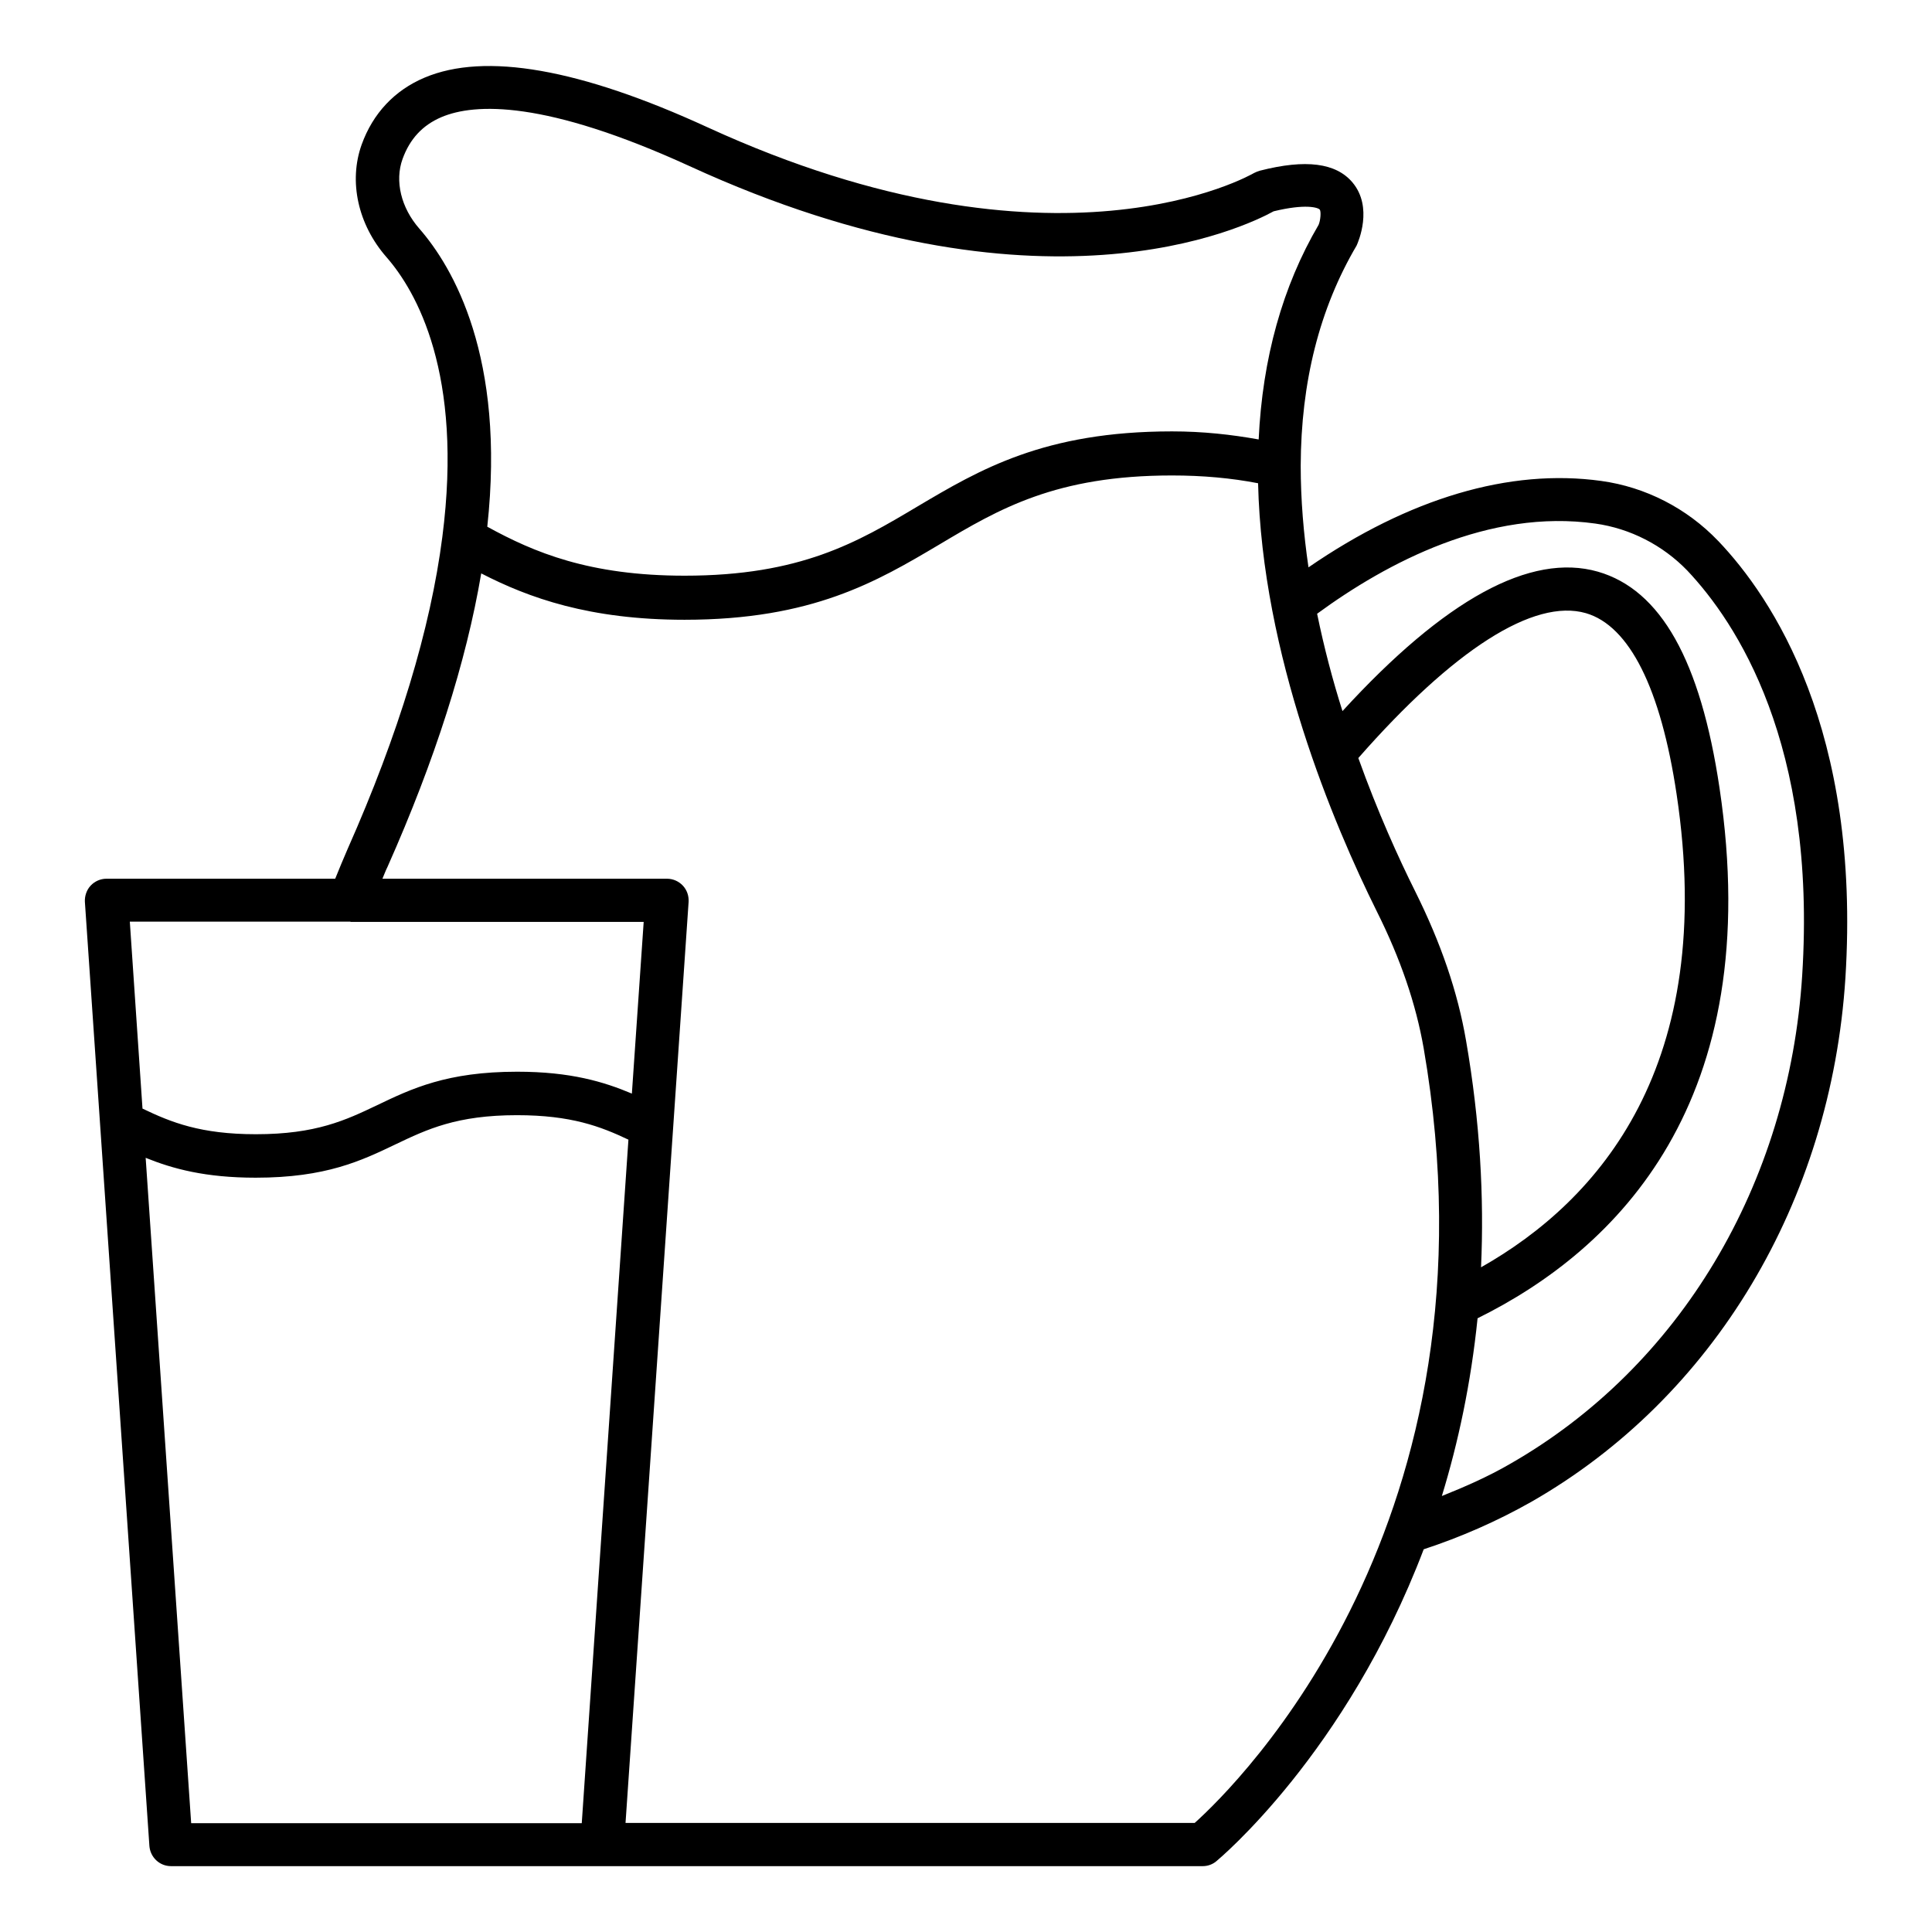
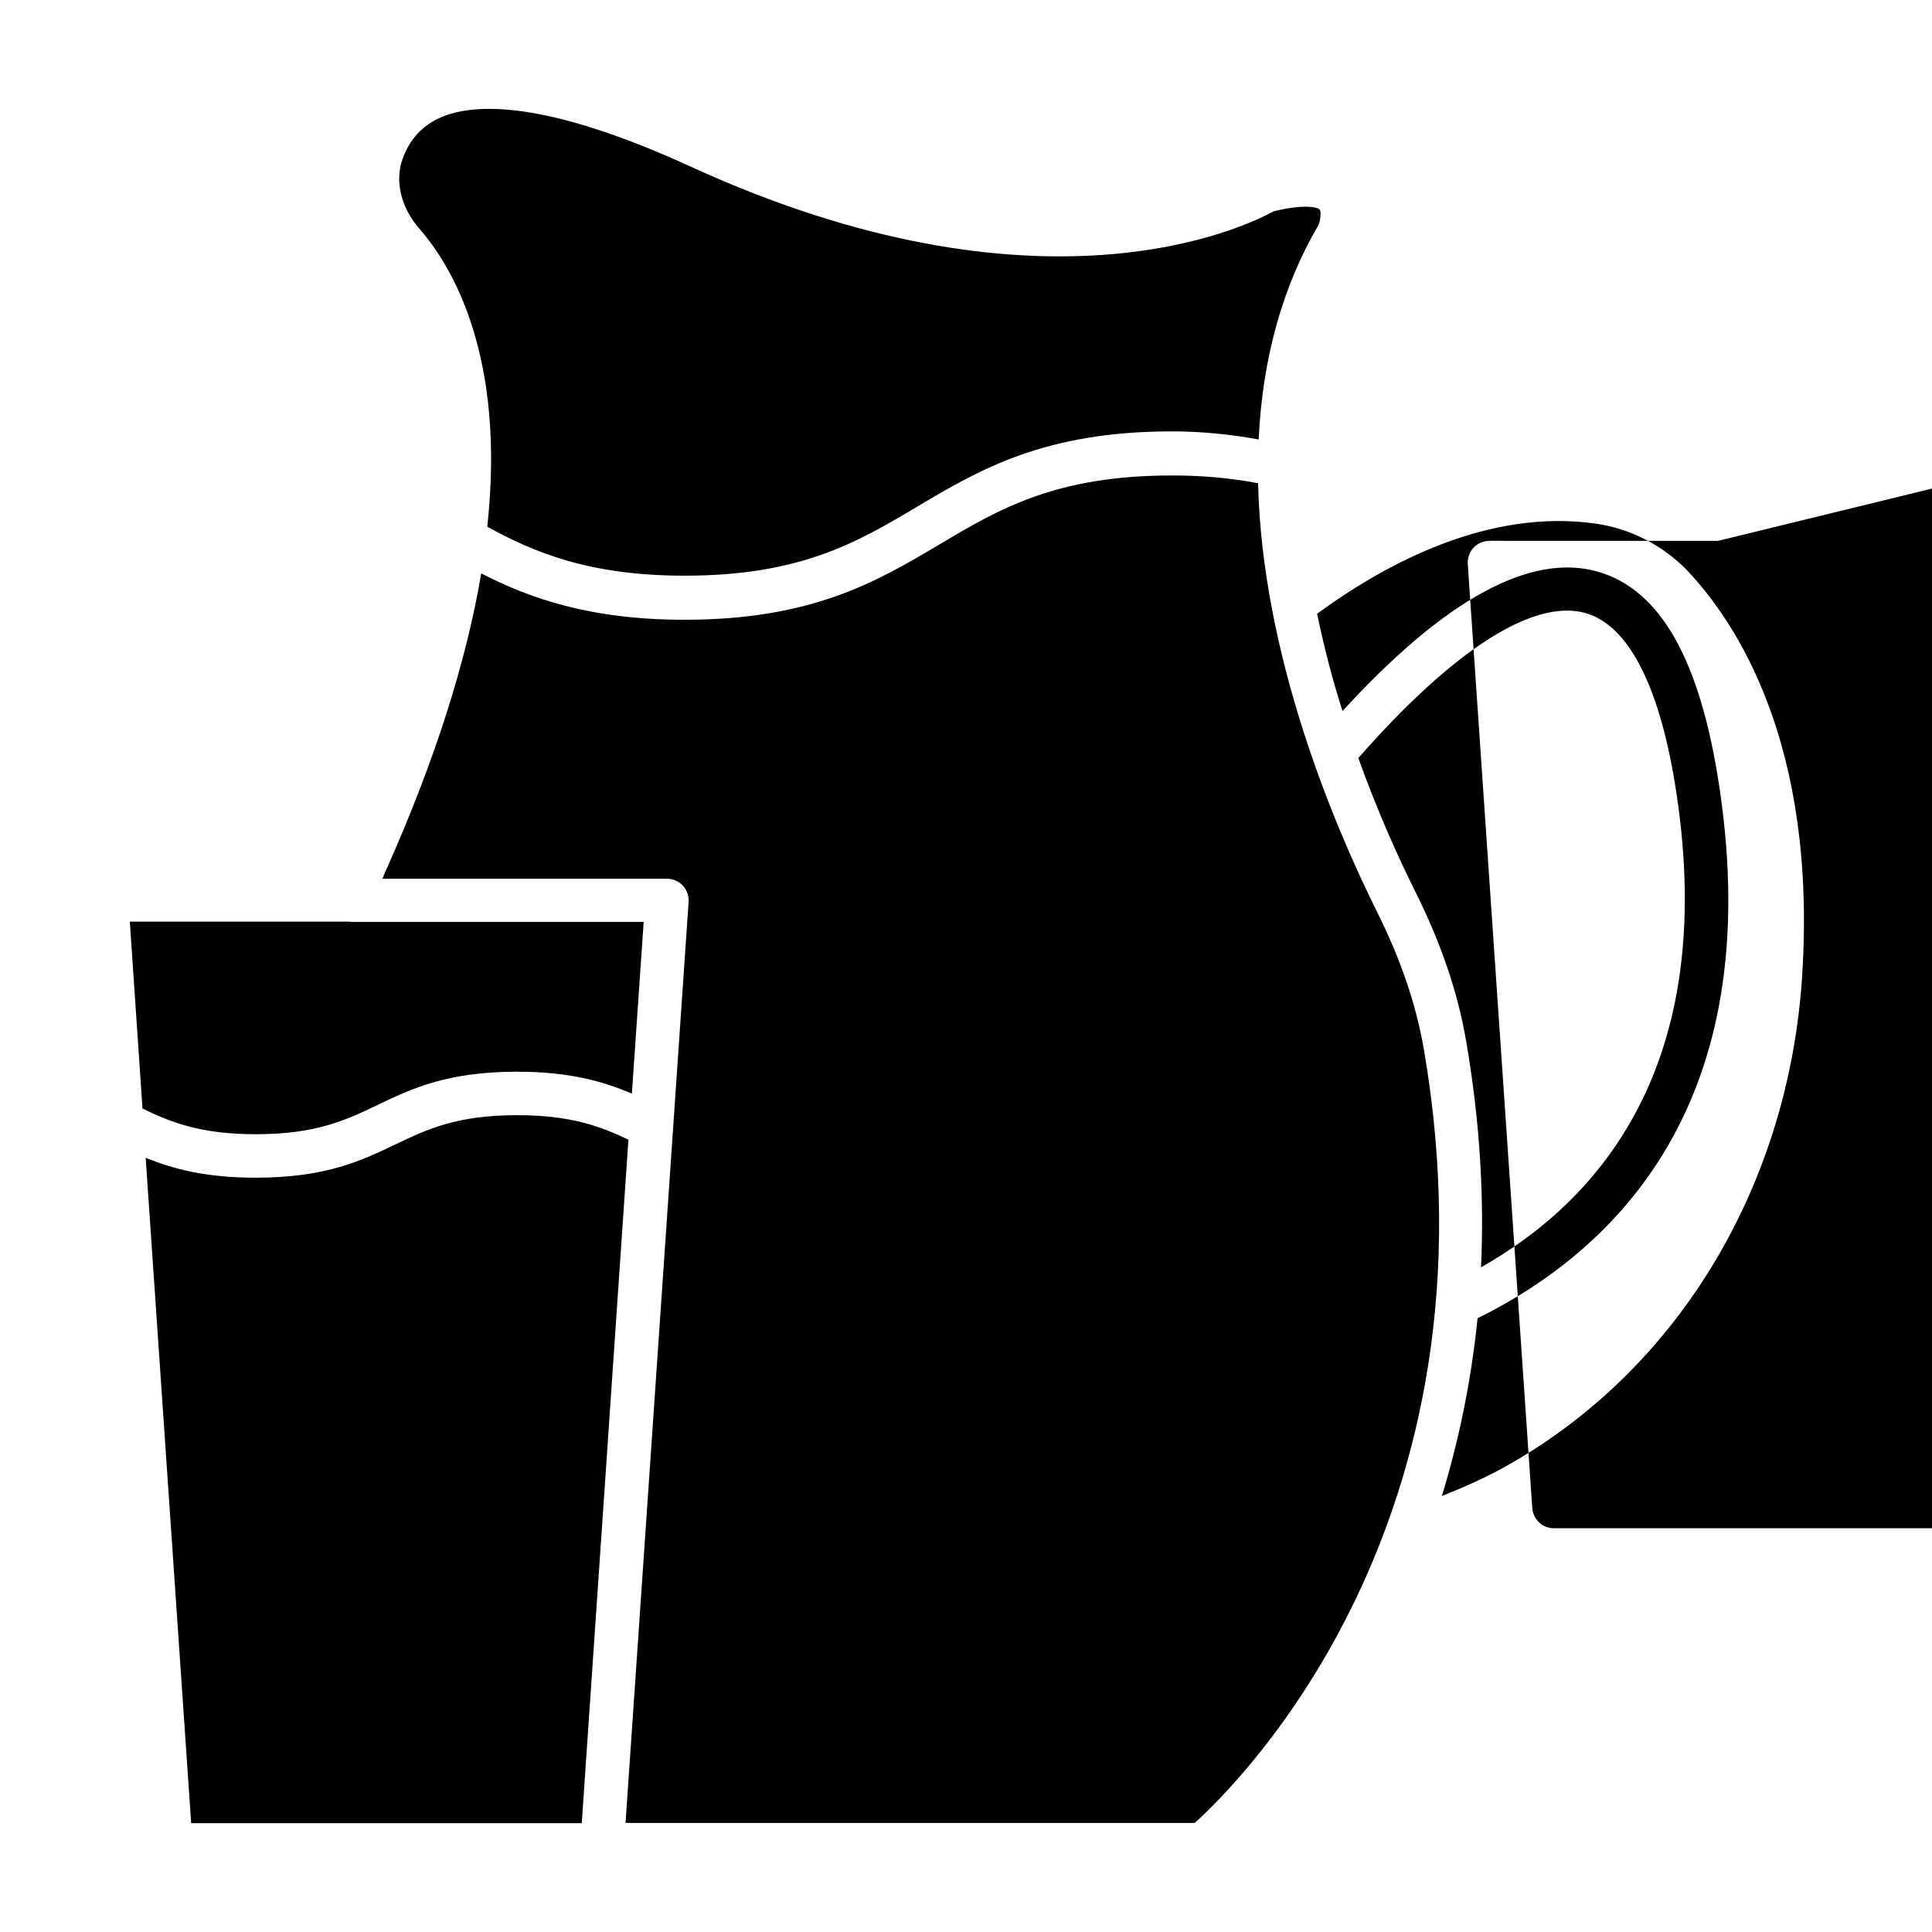
<svg xmlns="http://www.w3.org/2000/svg" fill="#000000" width="800px" height="800px" version="1.1" viewBox="144 144 512 512">
-   <path d="m599.31 287.33c-8.246-8.625-19.238-14.273-30.992-15.879-24.273-3.359-50.914 4.582-77.555 22.902-1.297-8.855-2.062-17.938-2.062-26.945 0.078-22.137 4.961-41.602 14.809-58.32 0.457-0.992 4.426-10.152-1.07-16.719-4.352-5.191-12.367-6.258-24.578-3.129-0.535 0.152-1.07 0.383-1.527 0.609-0.535 0.305-52.215 30.383-144.88-12.137-33.738-15.496-58.93-19.922-74.961-13.129-7.938 3.359-13.664 9.465-16.641 17.711-3.512 9.77-0.992 21.223 6.566 29.848 7.938 9.082 20.383 30.84 14.809 74.121-3.129 24.426-11.602 52.289-25.113 82.746-1.145 2.594-2.215 5.266-3.281 7.863l-60.613-0.004c-1.602 0-3.129 0.688-4.199 1.832s-1.602 2.75-1.527 4.273l17.098 250.23c0.23 2.977 2.672 5.344 5.727 5.344h273.43c1.297 0 2.594-0.457 3.586-1.297 0.535-0.457 34.352-28.473 54.961-82.672 9.77-3.207 19.391-7.406 28.551-12.594 48.32-27.633 79.387-79.539 83.203-138.78 4.129-65.723-19.383-100.84-33.734-115.88zm-66.793 132.44c-2.215-12.902-6.641-25.801-13.434-39.465-4.426-8.855-10-21.145-15.113-35.418 25.191-28.703 46.488-42.367 60.305-38.395 11.527 3.359 19.848 19.922 24.047 48.016 10.762 71.754-20.383 107.55-51.832 125.34 0.836-18.398-0.23-38.477-3.973-60.078zm-277.4-215.19c-4.809-5.496-6.566-12.594-4.426-18.473 1.91-5.266 5.266-8.93 10.305-11.07 8.855-3.742 27.48-4.504 65.723 12.977 92.898 42.672 147.32 16.105 154.81 11.984 8.473-2.062 11.754-0.992 12.215-0.457 0.383 0.457 0.23 2.824-0.305 4.047-9.543 16.258-14.887 35.418-15.879 56.871-7.25-1.297-14.734-2.137-22.977-2.137-33.895 0-50.992 10.152-67.48 19.922-15.879 9.465-30.914 18.32-61.68 18.32-25.266 0-39.922-6.184-52.289-12.977 4.887-44.965-9.082-68.781-18.016-79.008zm-18.242 183.74h77.707l-3.129 45.496c-7.406-3.129-16.258-5.801-30.383-5.801-18.625 0-28.016 4.504-37.098 8.855-8.32 3.969-16.184 7.711-32.137 7.711-14.656 0-22.441-3.129-30.074-6.793l-3.359-49.543 58.473-0.004zm-54.273 62.516c7.176 2.902 15.801 5.266 29.16 5.266 18.625 0 28.016-4.504 37.098-8.855 8.32-3.969 16.184-7.711 32.137-7.711 14.352 0 22.137 2.977 29.543 6.488l-12.367 181.14-103.51 0.008zm278.01 176.26h-150.84l16.719-244.12c0.078-1.602-0.457-3.129-1.527-4.273-1.07-1.145-2.594-1.832-4.199-1.832h-75.418c0.457-1.07 0.84-2.137 1.375-3.207 12.52-28.168 20.84-54.273 24.809-77.707 12.594 6.488 28.703 12.289 53.891 12.289 33.895 0 50.992-10.152 67.48-19.922 15.879-9.465 30.914-18.32 61.68-18.32 8.168 0 15.727 0.688 22.824 2.062 1.07 45.57 20 90.379 31.449 113.43 6.336 12.672 10.383 24.578 12.441 36.336 21.68 125.49-49.465 195.18-60.684 205.26zm160.99-224.65c-3.512 55.418-32.441 103.82-77.48 129.54-5.801 3.359-11.91 6.031-18.016 8.473 4.352-14.199 7.711-29.922 9.465-47.098 36.871-18.242 76.562-57.328 64.121-140.53-5.039-33.816-15.574-52.52-32.215-57.328-17.863-5.113-40.609 7.328-67.707 36.945-2.594-8.168-4.887-16.871-6.719-25.801 18.551-13.586 45.57-27.863 73.738-23.895 9.238 1.297 17.863 5.727 24.352 12.441 12.98 13.742 34.355 45.879 30.461 107.25z" />
+   <path d="m599.31 287.33l-60.613-0.004c-1.602 0-3.129 0.688-4.199 1.832s-1.602 2.75-1.527 4.273l17.098 250.23c0.23 2.977 2.672 5.344 5.727 5.344h273.43c1.297 0 2.594-0.457 3.586-1.297 0.535-0.457 34.352-28.473 54.961-82.672 9.77-3.207 19.391-7.406 28.551-12.594 48.32-27.633 79.387-79.539 83.203-138.78 4.129-65.723-19.383-100.84-33.734-115.88zm-66.793 132.44c-2.215-12.902-6.641-25.801-13.434-39.465-4.426-8.855-10-21.145-15.113-35.418 25.191-28.703 46.488-42.367 60.305-38.395 11.527 3.359 19.848 19.922 24.047 48.016 10.762 71.754-20.383 107.55-51.832 125.34 0.836-18.398-0.23-38.477-3.973-60.078zm-277.4-215.19c-4.809-5.496-6.566-12.594-4.426-18.473 1.91-5.266 5.266-8.93 10.305-11.07 8.855-3.742 27.48-4.504 65.723 12.977 92.898 42.672 147.32 16.105 154.81 11.984 8.473-2.062 11.754-0.992 12.215-0.457 0.383 0.457 0.23 2.824-0.305 4.047-9.543 16.258-14.887 35.418-15.879 56.871-7.25-1.297-14.734-2.137-22.977-2.137-33.895 0-50.992 10.152-67.48 19.922-15.879 9.465-30.914 18.32-61.68 18.32-25.266 0-39.922-6.184-52.289-12.977 4.887-44.965-9.082-68.781-18.016-79.008zm-18.242 183.74h77.707l-3.129 45.496c-7.406-3.129-16.258-5.801-30.383-5.801-18.625 0-28.016 4.504-37.098 8.855-8.32 3.969-16.184 7.711-32.137 7.711-14.656 0-22.441-3.129-30.074-6.793l-3.359-49.543 58.473-0.004zm-54.273 62.516c7.176 2.902 15.801 5.266 29.16 5.266 18.625 0 28.016-4.504 37.098-8.855 8.32-3.969 16.184-7.711 32.137-7.711 14.352 0 22.137 2.977 29.543 6.488l-12.367 181.14-103.51 0.008zm278.01 176.26h-150.84l16.719-244.12c0.078-1.602-0.457-3.129-1.527-4.273-1.07-1.145-2.594-1.832-4.199-1.832h-75.418c0.457-1.07 0.84-2.137 1.375-3.207 12.52-28.168 20.84-54.273 24.809-77.707 12.594 6.488 28.703 12.289 53.891 12.289 33.895 0 50.992-10.152 67.48-19.922 15.879-9.465 30.914-18.32 61.68-18.32 8.168 0 15.727 0.688 22.824 2.062 1.07 45.57 20 90.379 31.449 113.43 6.336 12.672 10.383 24.578 12.441 36.336 21.68 125.49-49.465 195.18-60.684 205.26zm160.99-224.65c-3.512 55.418-32.441 103.82-77.48 129.54-5.801 3.359-11.91 6.031-18.016 8.473 4.352-14.199 7.711-29.922 9.465-47.098 36.871-18.242 76.562-57.328 64.121-140.53-5.039-33.816-15.574-52.52-32.215-57.328-17.863-5.113-40.609 7.328-67.707 36.945-2.594-8.168-4.887-16.871-6.719-25.801 18.551-13.586 45.57-27.863 73.738-23.895 9.238 1.297 17.863 5.727 24.352 12.441 12.98 13.742 34.355 45.879 30.461 107.25z" />
</svg>